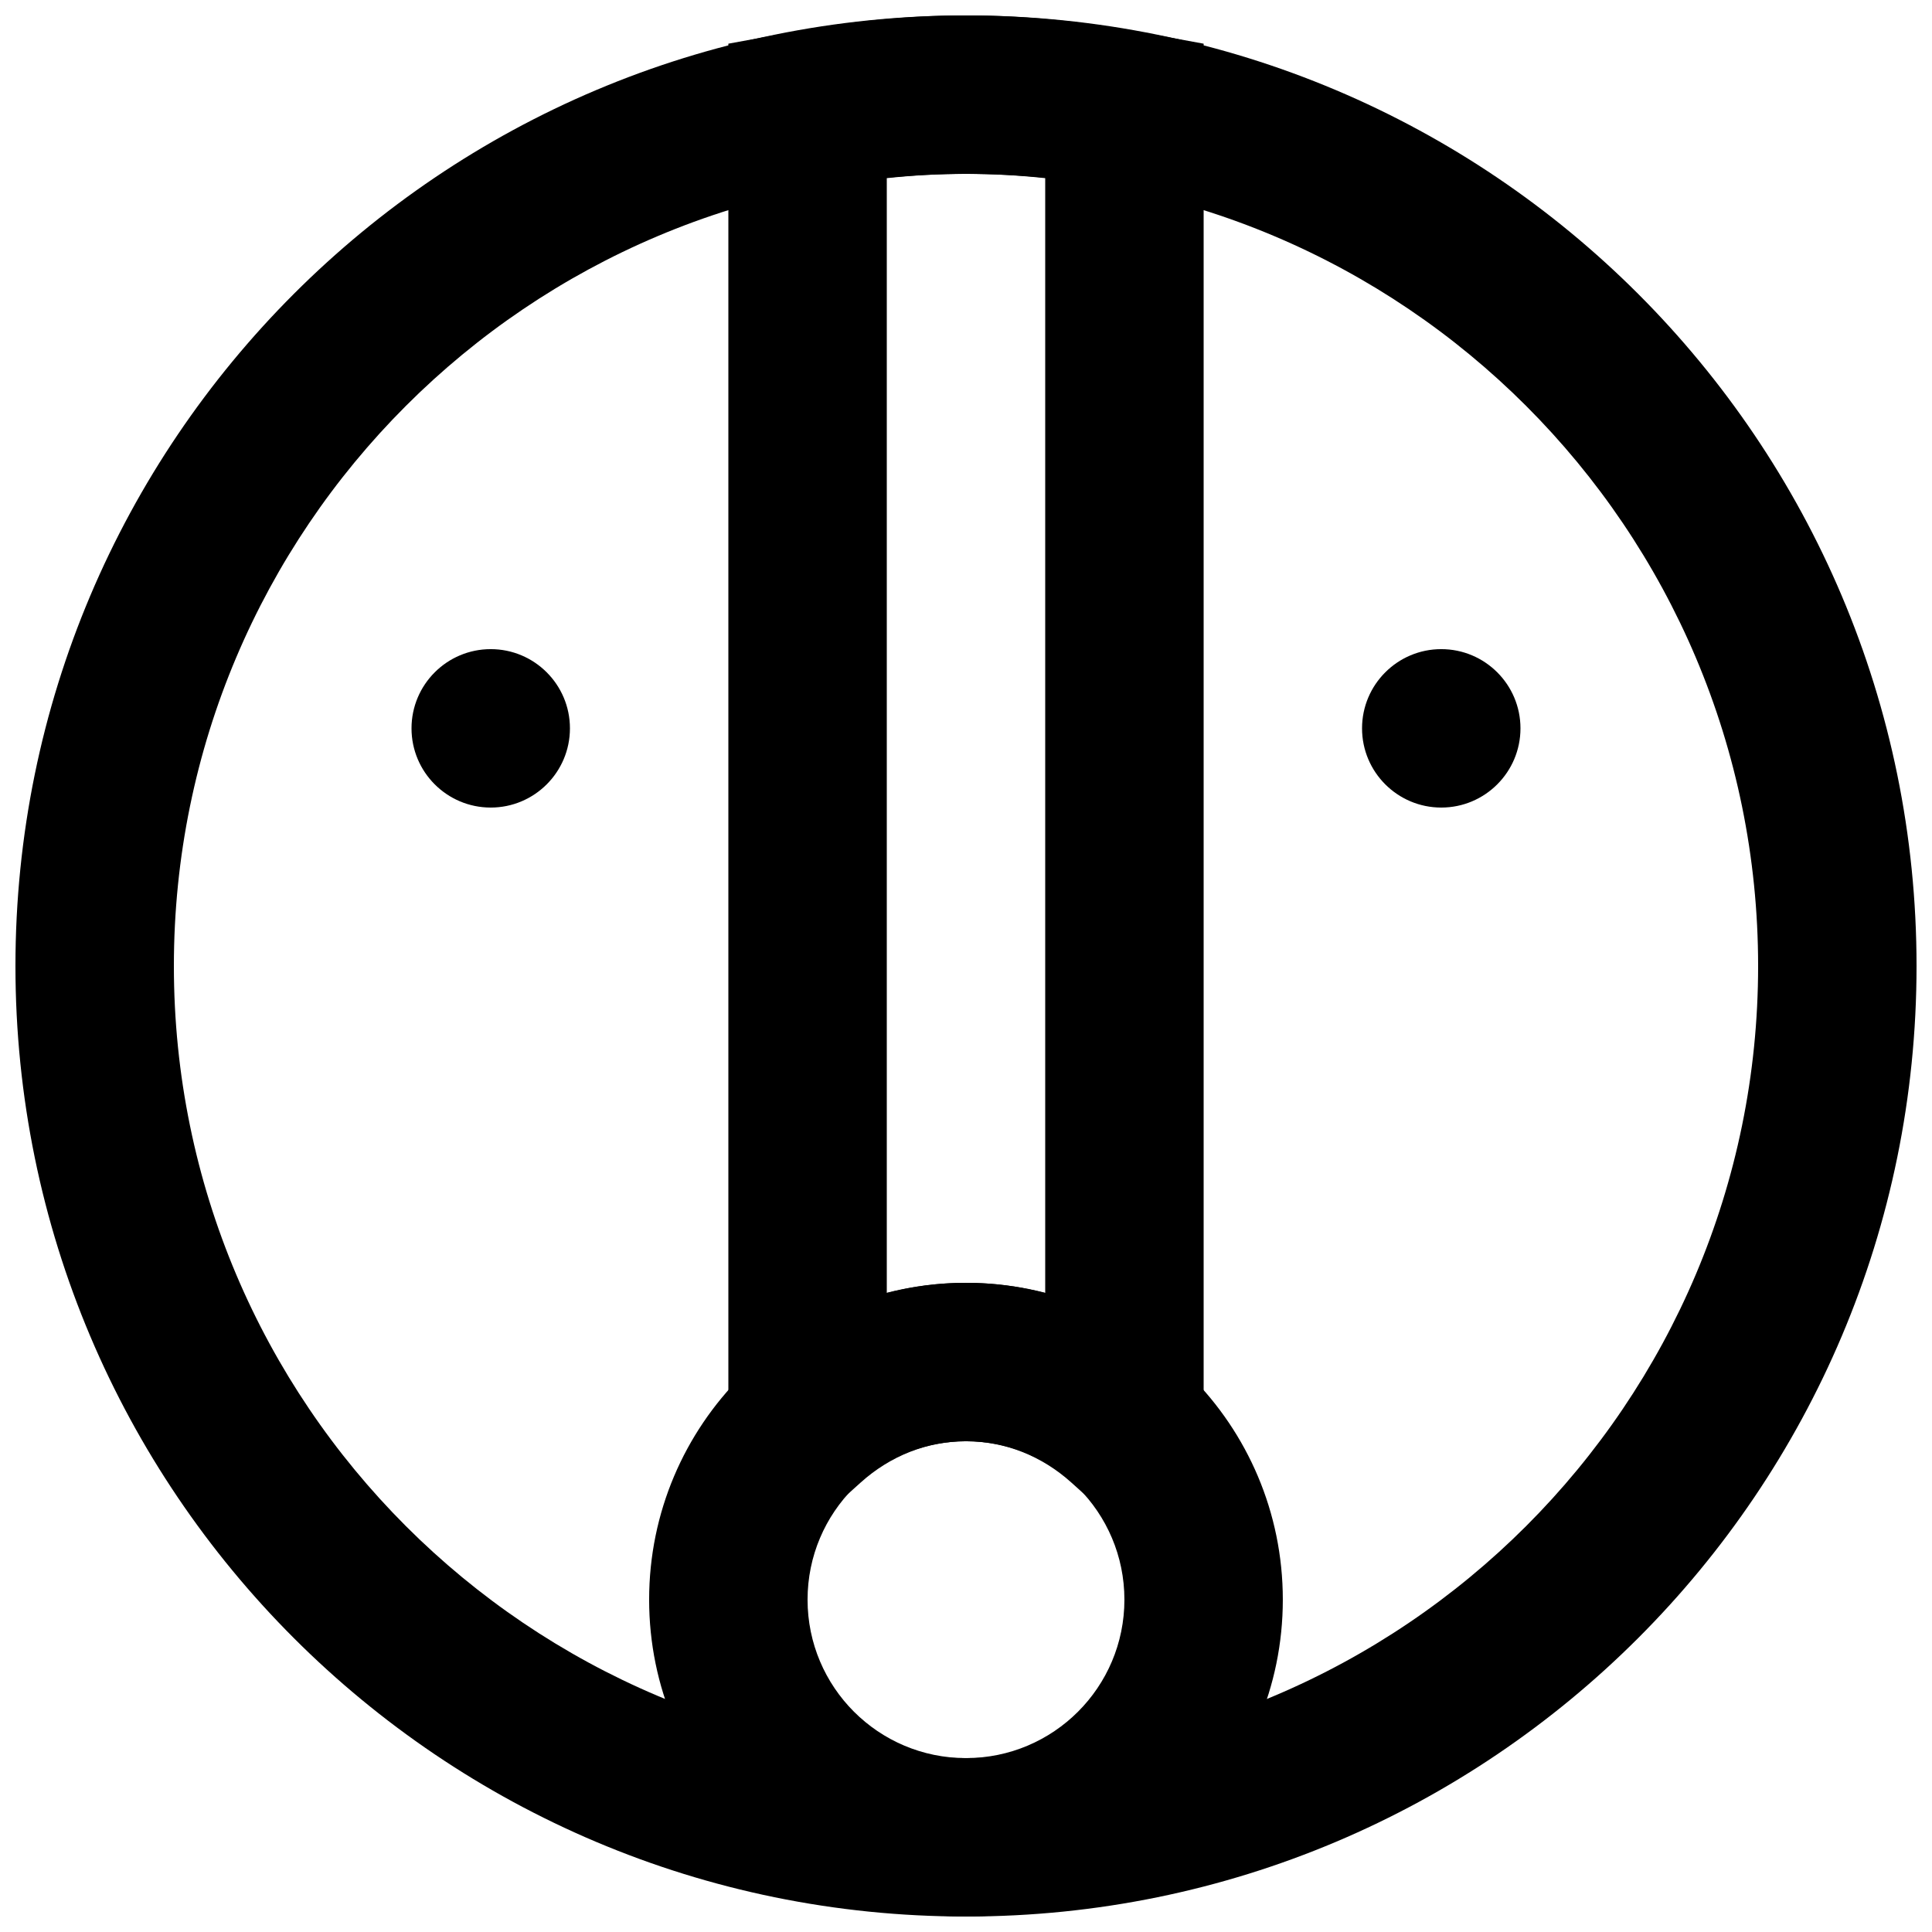
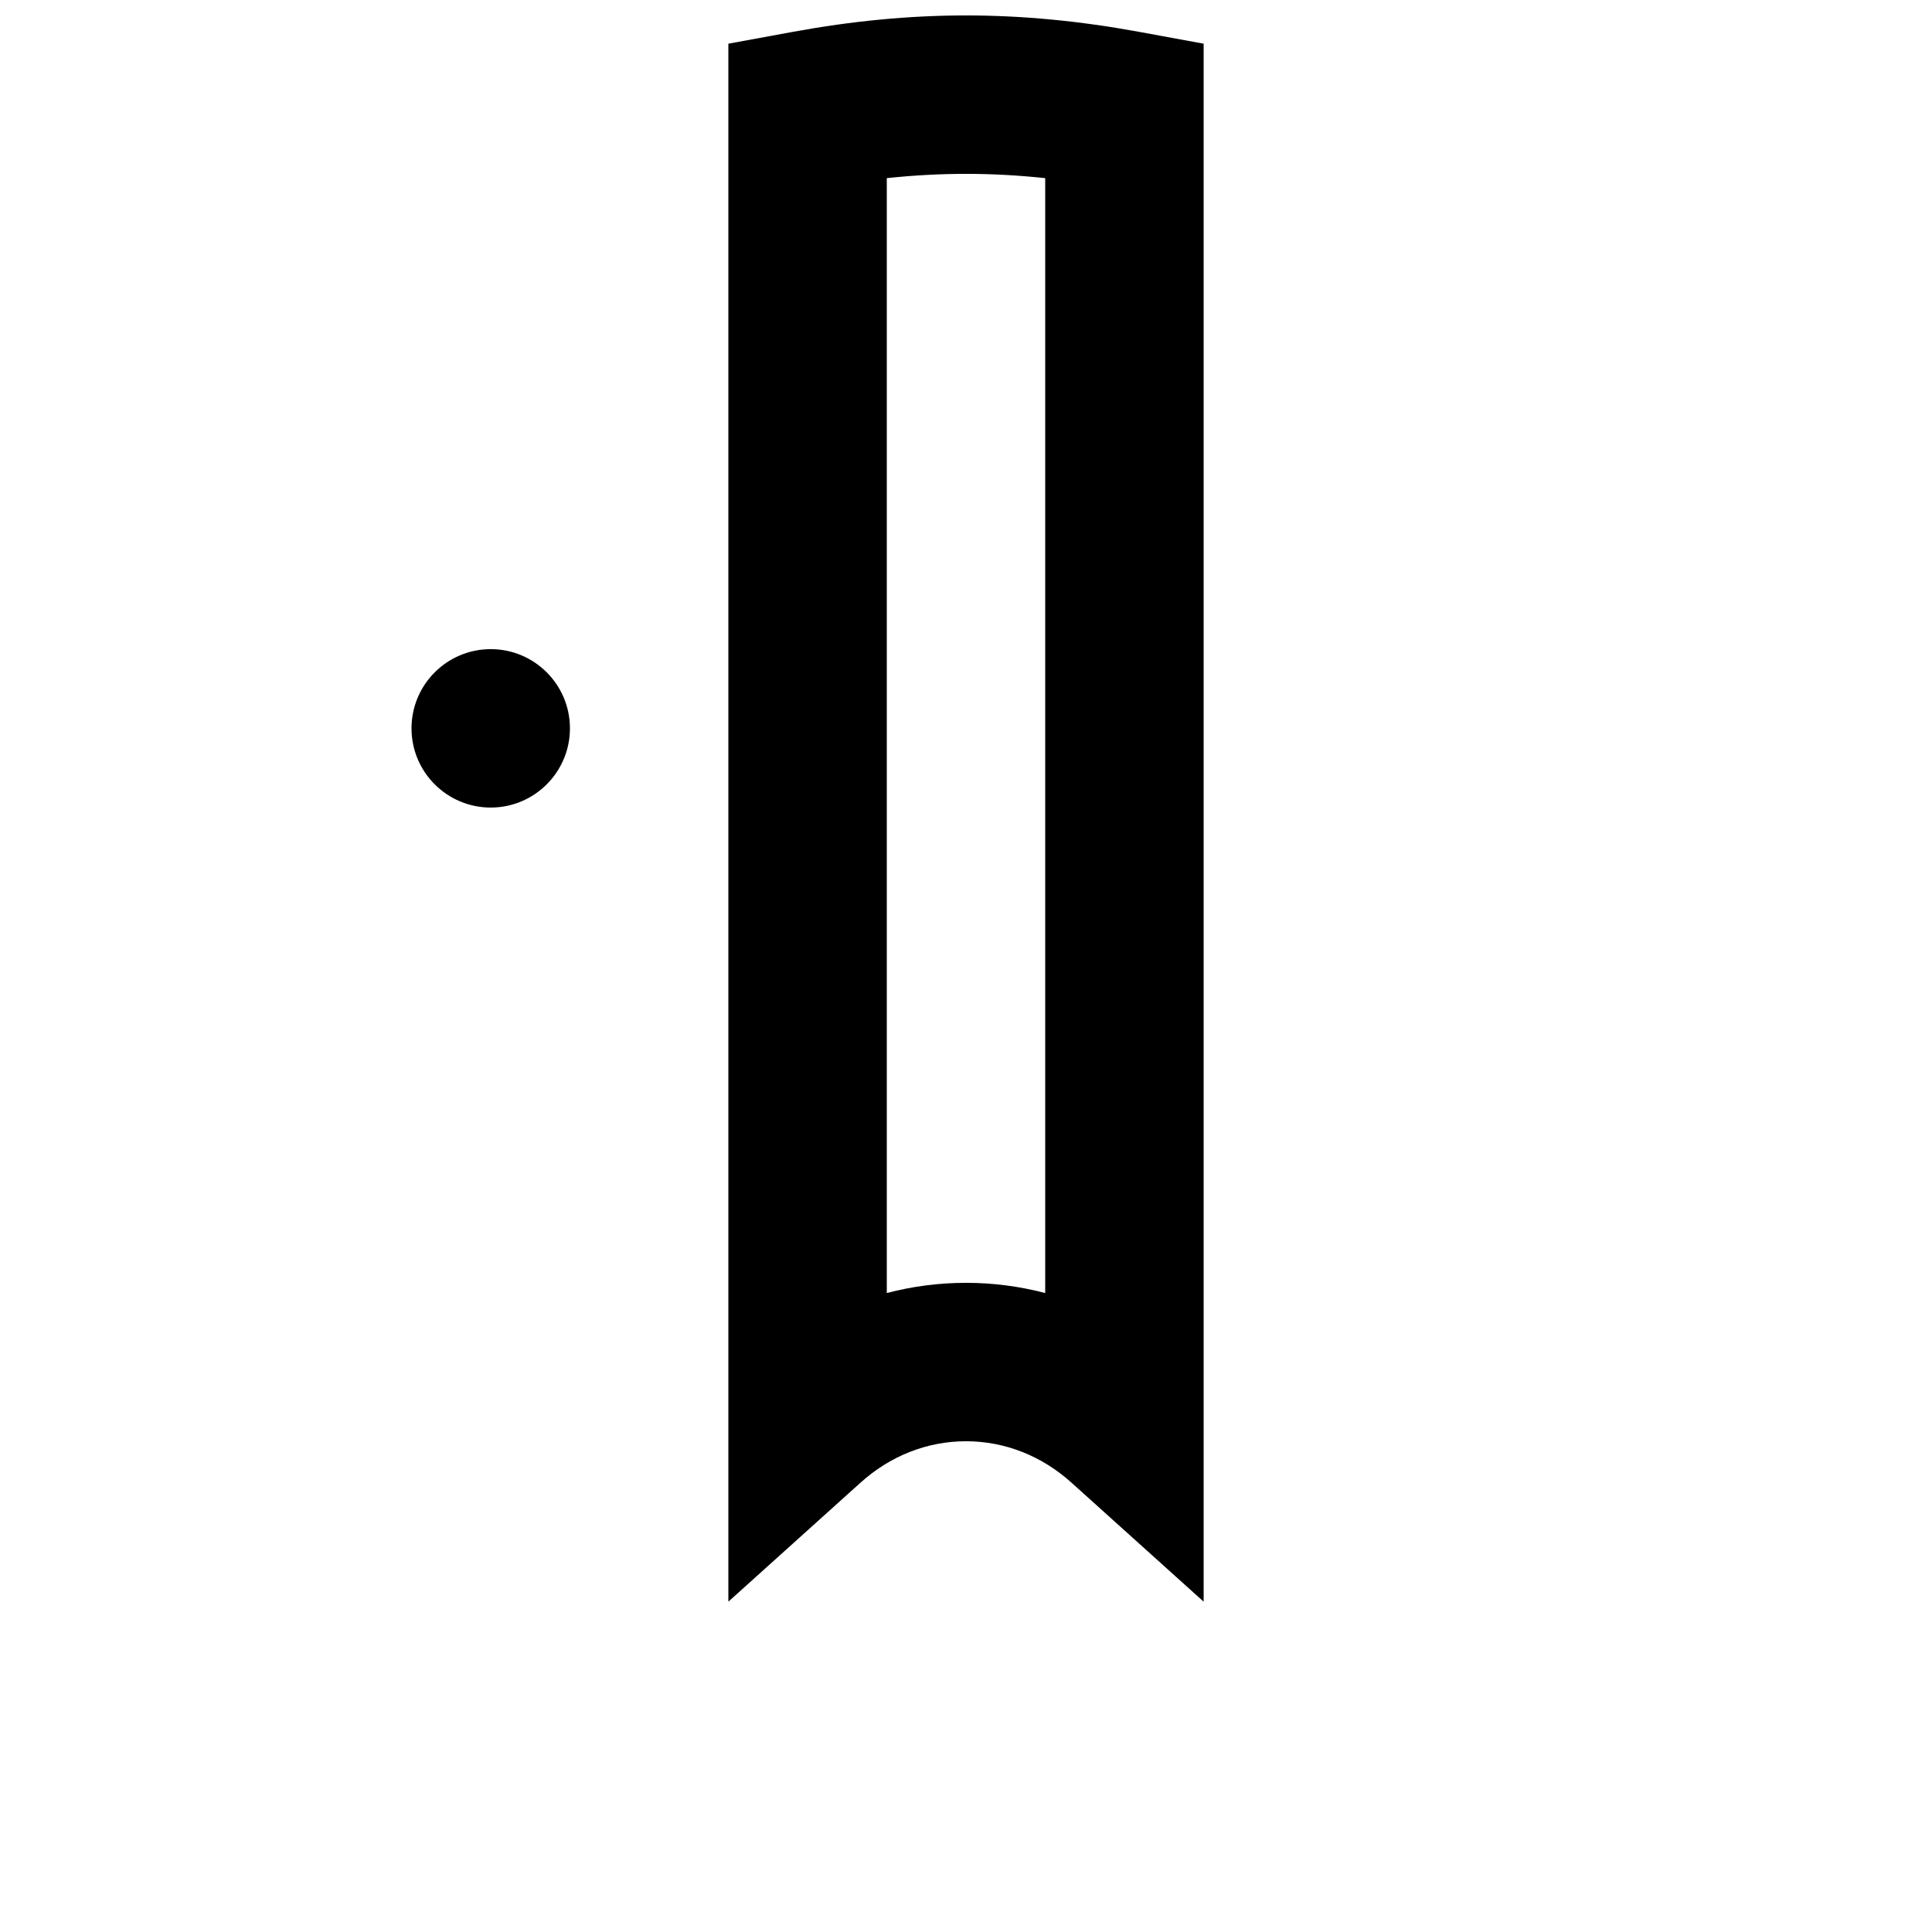
<svg xmlns="http://www.w3.org/2000/svg" width="800px" height="800px" version="1.1" viewBox="144 144 512 512">
  <defs>
    <clipPath id="c">
-       <path d="m148.09 148.09h503.81v503.81h-503.81z" />
-     </clipPath>
+       </clipPath>
    <clipPath id="b">
-       <path d="m316 483h168v168.9h-168z" />
-     </clipPath>
+       </clipPath>
    <clipPath id="a">
      <path d="m337 148.09h126v420.91h-126z" />
    </clipPath>
  </defs>
  <g clip-path="url(#c)">
-     <path d="m609.92 400c0 115.93-93.984 209.92-209.92 209.92s-209.92-93.984-209.92-209.92 93.988-209.92 209.92-209.92 209.92 93.988 209.92 209.92zm41.984 0c0-139.12-112.79-251.91-251.9-251.91-139.12 0-251.91 112.79-251.91 251.91 0 139.12 112.79 251.9 251.91 251.9 139.12 0 251.9-112.79 251.9-251.9z" fill-rule="evenodd" />
-   </g>
+     </g>
  <g clip-path="url(#b)">
-     <path d="m441.98 567.93c0 23.191-18.797 41.984-41.984 41.984-23.191 0-41.984-18.793-41.984-41.984 0-23.188 18.793-41.984 41.984-41.984 23.188 0 41.984 18.797 41.984 41.984zm41.98 0c0-46.375-37.59-83.969-83.965-83.969-46.379 0-83.969 37.594-83.969 83.969 0 46.379 37.59 83.969 83.969 83.969 46.375 0 83.965-37.59 83.965-83.969z" fill-rule="evenodd" />
-   </g>
+     </g>
  <path d="m295.04 337.02c0 11.586-9.406 20.992-20.992 20.992-11.59 0-20.992-9.406-20.992-20.992 0-11.59 9.402-20.992 20.992-20.992 11.586 0 20.992 9.402 20.992 20.992" fill-rule="evenodd" />
-   <path d="m546.94 337.02c0 11.586-9.402 20.992-20.992 20.992-11.586 0-20.992-9.406-20.992-20.992 0-11.59 9.406-20.992 20.992-20.992 11.59 0 20.992 9.402 20.992 20.992" fill-rule="evenodd" />
  <g clip-path="url(#a)">
    <path d="m400 148.09c-15.066 0-30.238 1.484-45.773 4.332l-17.203 3.156v412.88l35.039-31.551c7.836-7.055 17.59-10.961 27.938-10.961 10.344 0 20.098 3.906 27.938 10.961l35.039 31.551v-412.88l-17.207-3.156c-15.531-2.848-30.703-4.332-45.77-4.332zm20.992 338.58c-6.769-1.777-13.809-2.707-20.992-2.707-7.188 0-14.227 0.93-20.992 2.707v-295.46c7.094-0.754 14.078-1.137 20.992-1.137 6.91 0 13.895 0.383 20.992 1.137z" fill-rule="evenodd" />
  </g>
</svg>